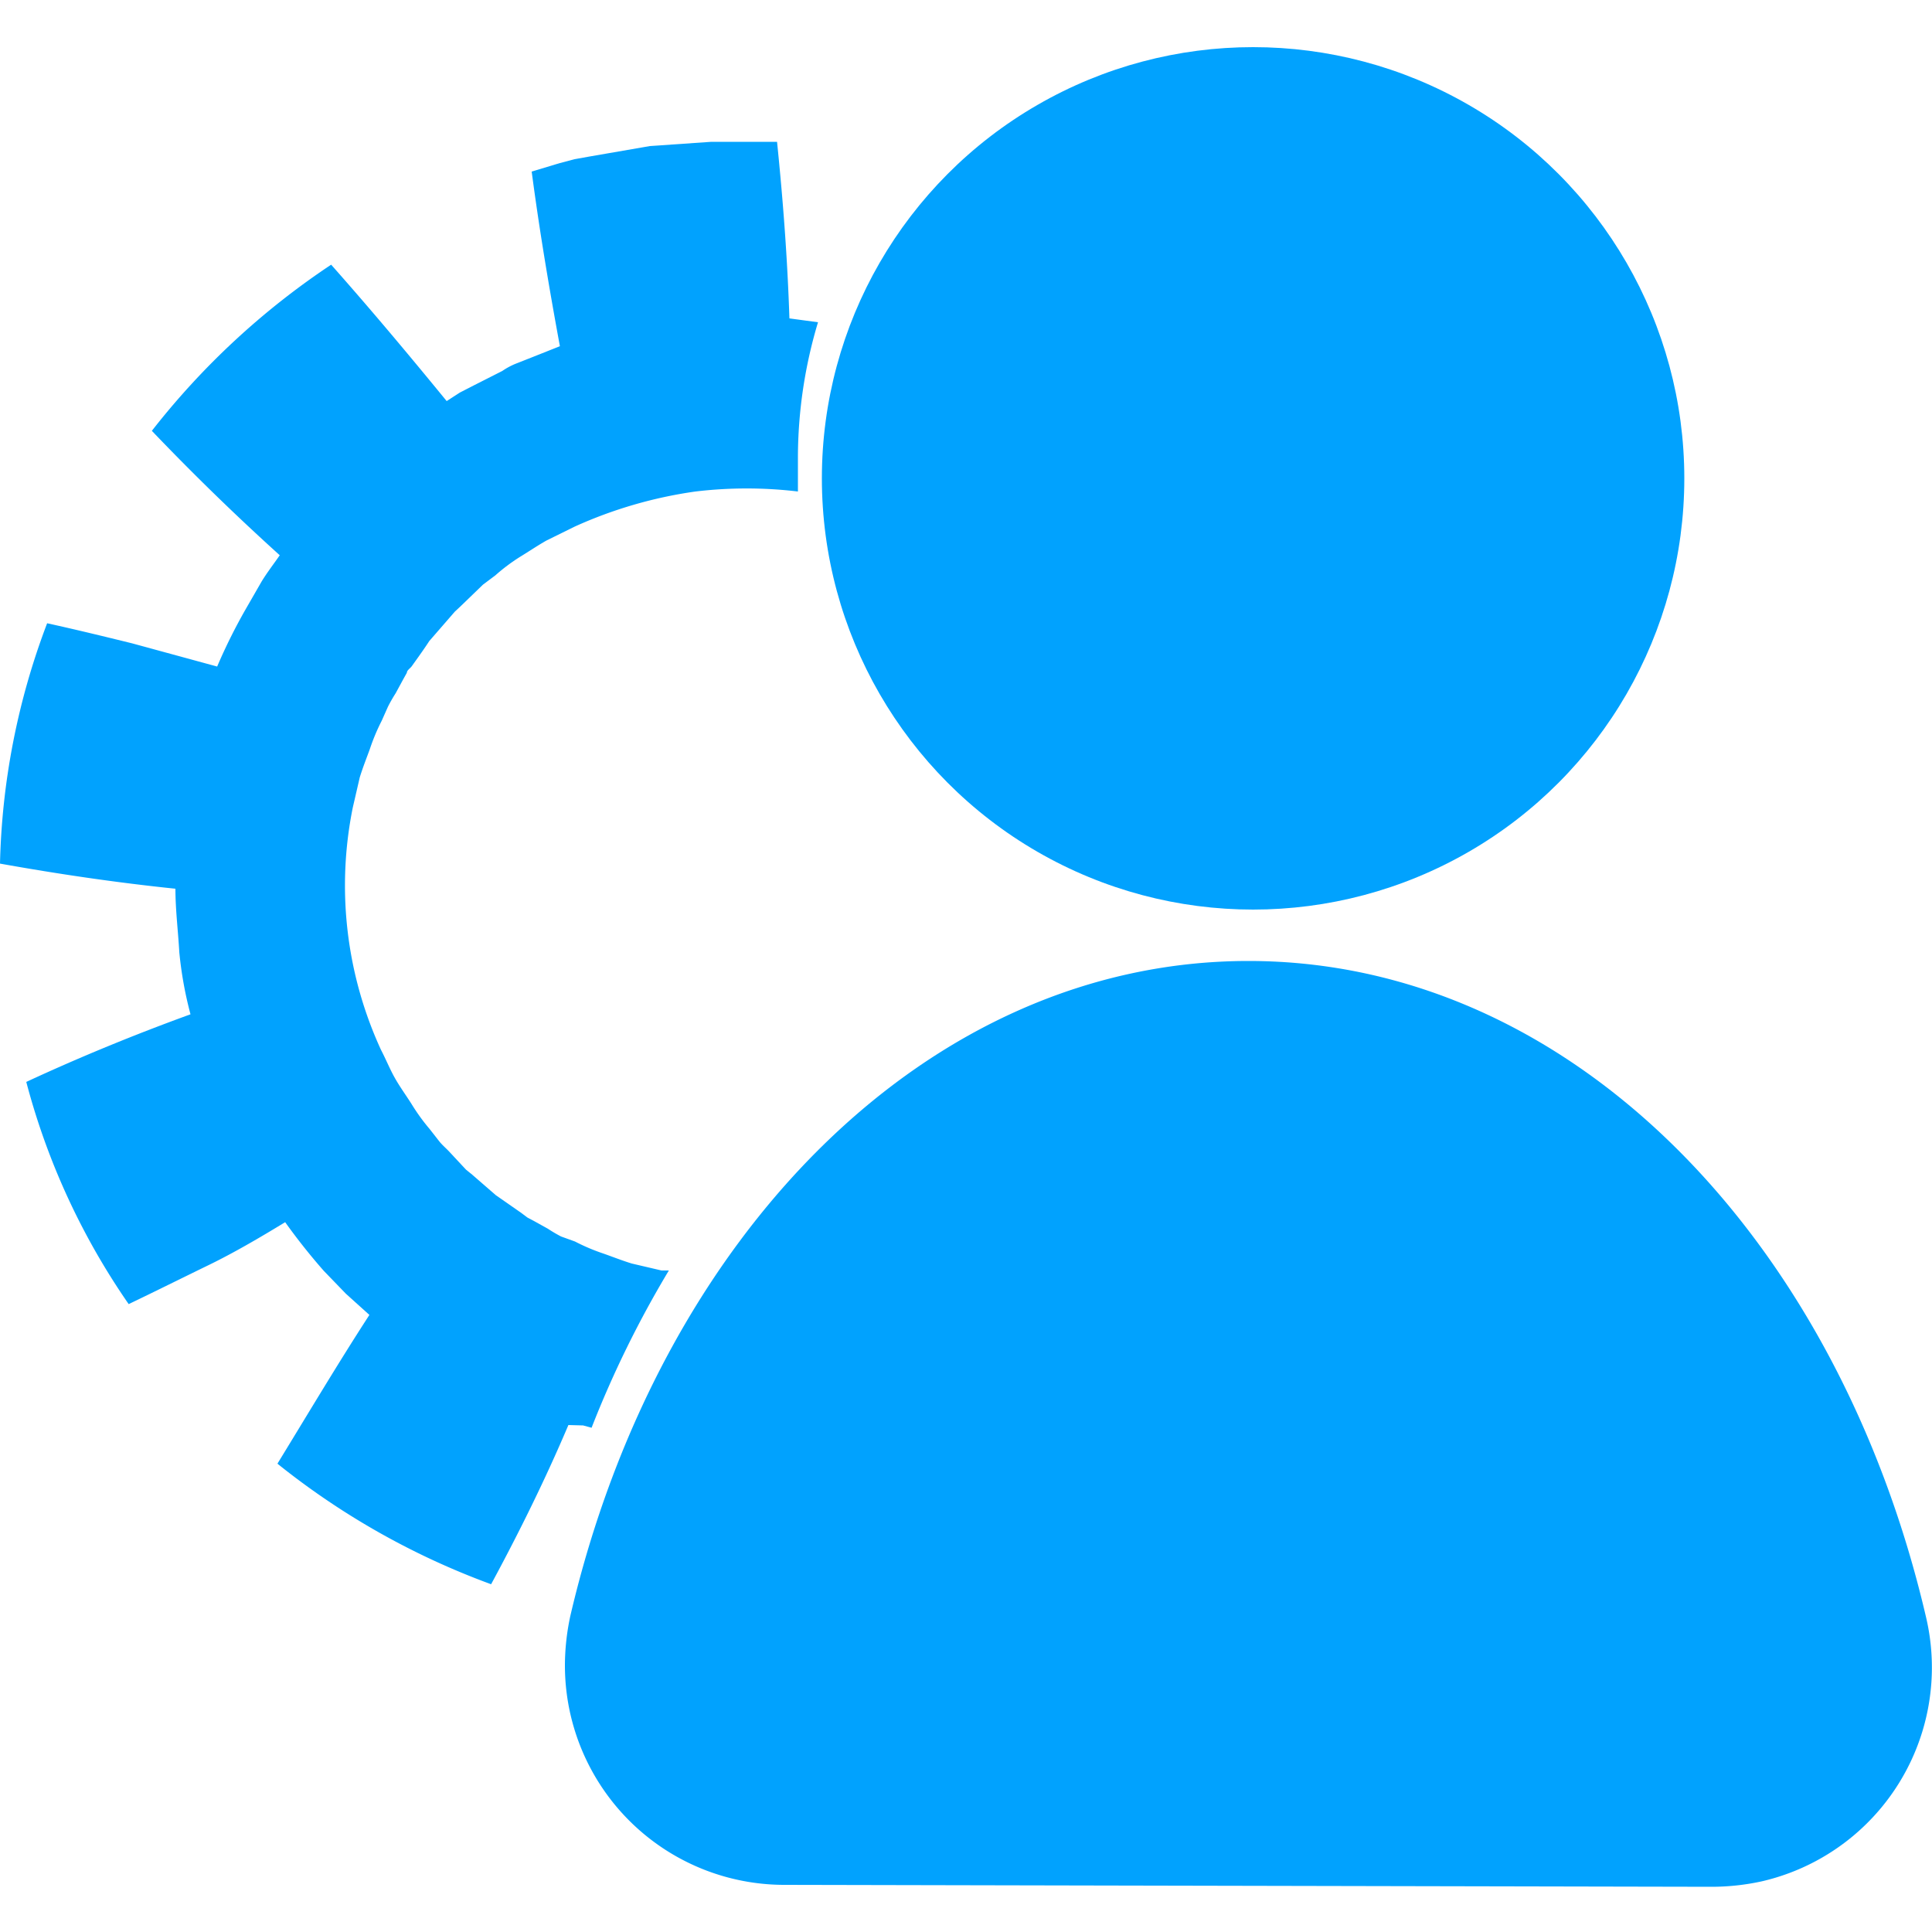
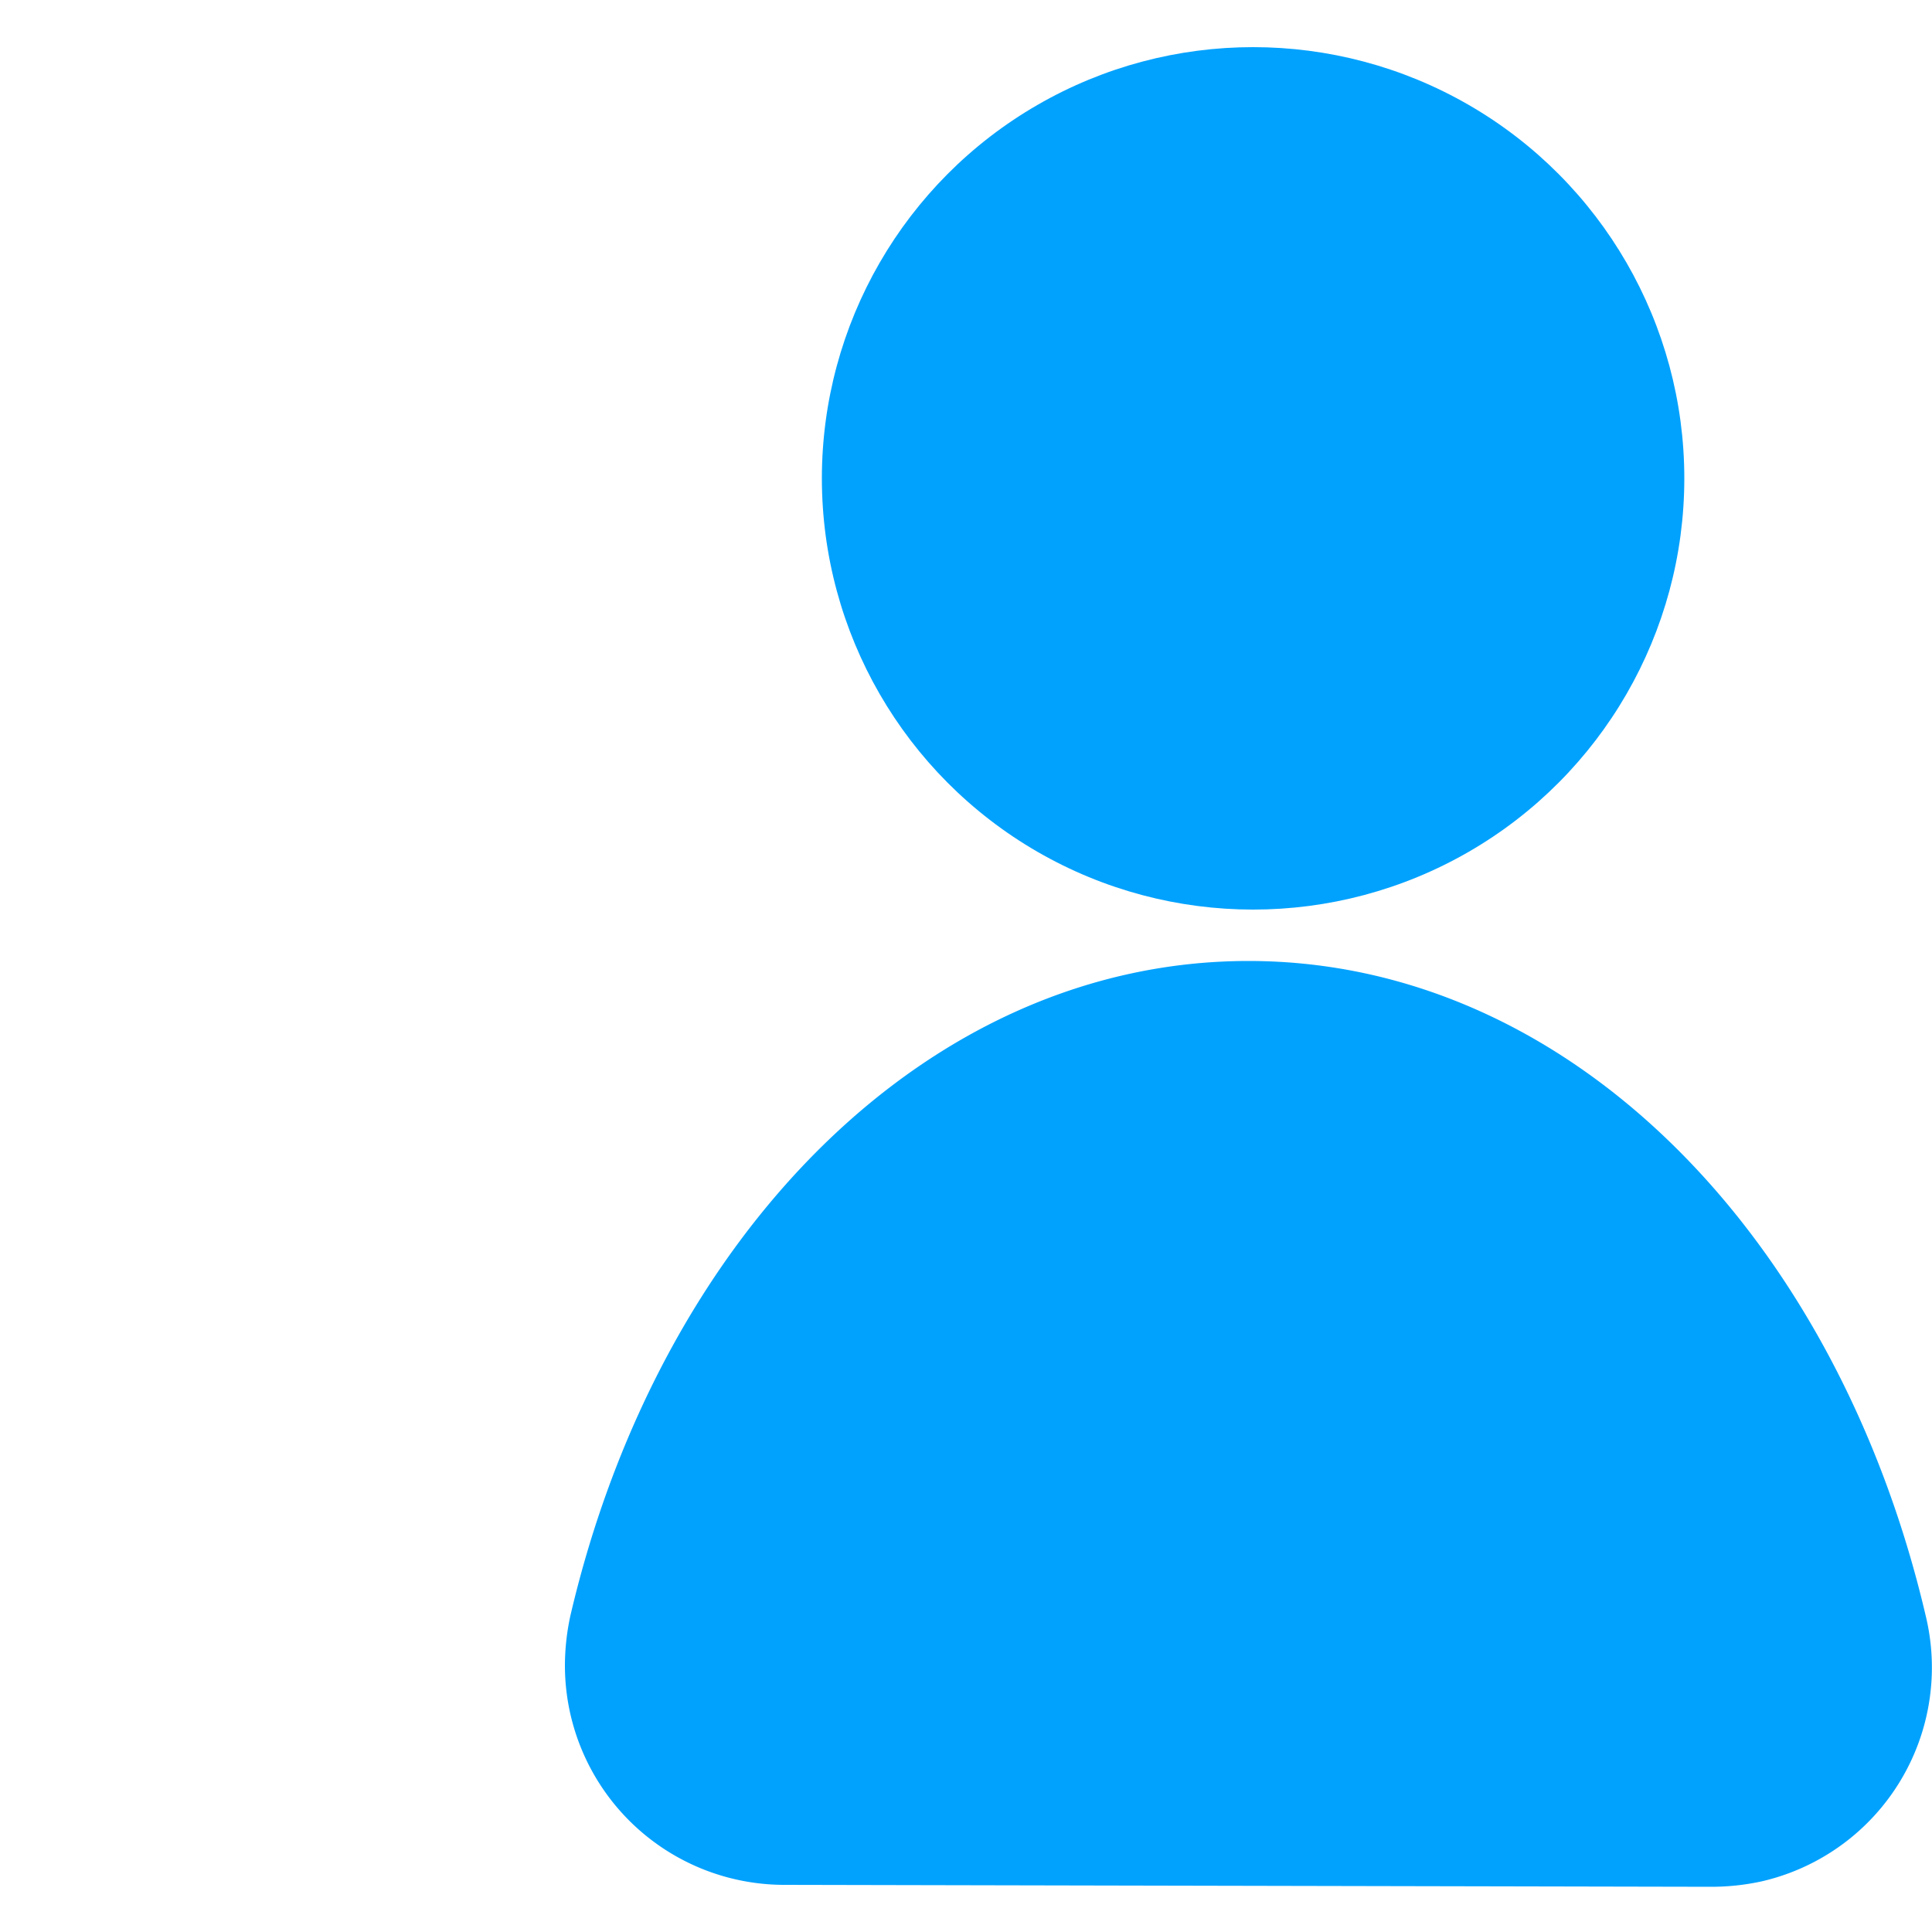
<svg xmlns="http://www.w3.org/2000/svg" id="Layer_1" data-name="Layer 1" viewBox="0 0 50 50">
  <defs>
    <style>.cls-1{fill:#01a2fe;}</style>
  </defs>
  <title>systems-of-engagement-icon</title>
  <path class="cls-1" d="M20.31,48.78a5.68,5.68,0,0,1-5.69-5.68,6.12,6.12,0,0,1,.14-1.28C17.05,32,24,24.87,32.31,24.87s15.25,7.14,17.54,17a5.68,5.68,0,0,1-4.26,6.82,6.12,6.12,0,0,1-1.28.14Z" />
  <circle class="cls-1" cx="32.43" cy="12.38" r="11.16" />
-   <path class="cls-1" d="M15.09,36.89l.22.06a27,27,0,0,1,2-4.07h-.19l-.77-.18c-.26-.08-.51-.18-.74-.26a5.16,5.16,0,0,1-.73-.31L14.52,32a3.79,3.79,0,0,1-.34-.2l-.36-.2-.17-.09-.16-.12-.66-.46-.61-.53-.16-.13-.14-.15-.27-.29c-.09-.1-.2-.19-.28-.29l-.25-.32a5.13,5.13,0,0,1-.47-.65c-.14-.22-.3-.44-.43-.67s-.23-.48-.36-.73a10.17,10.17,0,0,1-.73-6.27l.18-.78c.08-.26.18-.51.26-.73a5.27,5.27,0,0,1,.31-.74l.16-.36a4,4,0,0,1,.2-.35l.19-.35.1-.18c0-.06.08-.11.12-.16.15-.21.31-.43.46-.66l.53-.61.13-.15.15-.14.29-.28.29-.28.32-.24a4.86,4.86,0,0,1,.64-.48c.23-.14.45-.29.68-.42l.73-.36A11.43,11.43,0,0,1,18,12.72a11.19,11.19,0,0,1,2.65,0v-.88a12.21,12.21,0,0,1,.52-3.5l-.74-.1c-.05-1.52-.16-3-.32-4.57h-1.7l-1.59.11-1.56.27-.39.07-.38.1-.73.22c.2,1.52.45,3,.73,4.52l-.73.29-.38.15A1.8,1.8,0,0,0,13,9.6l-.73.37-.37.19-.34.22C10.57,9.17,9.59,8,8.57,6.85a19.78,19.78,0,0,0-4.64,4.3C5,12.27,6.1,13.34,7.24,14.37c-.16.23-.33.45-.47.68l-.42.73a14.35,14.35,0,0,0-.73,1.47l-2.2-.6c-.73-.18-1.47-.36-2.2-.52A18.64,18.64,0,0,0,0,22.35c1.51.27,3,.49,4.54.65,0,.55.07,1.1.1,1.64a9.89,9.89,0,0,0,.29,1.61C3.5,26.77,2.08,27.35.68,28a18.24,18.24,0,0,0,2.65,5.75c.69-.33,1.37-.67,2.05-1s1.36-.73,2-1.12a15.93,15.93,0,0,0,1,1.26l.57.59.61.55C8.78,35.23,8,36.54,7.18,37.88A19.6,19.6,0,0,0,12.71,41c.73-1.35,1.41-2.73,2-4.12Z" />
</svg>